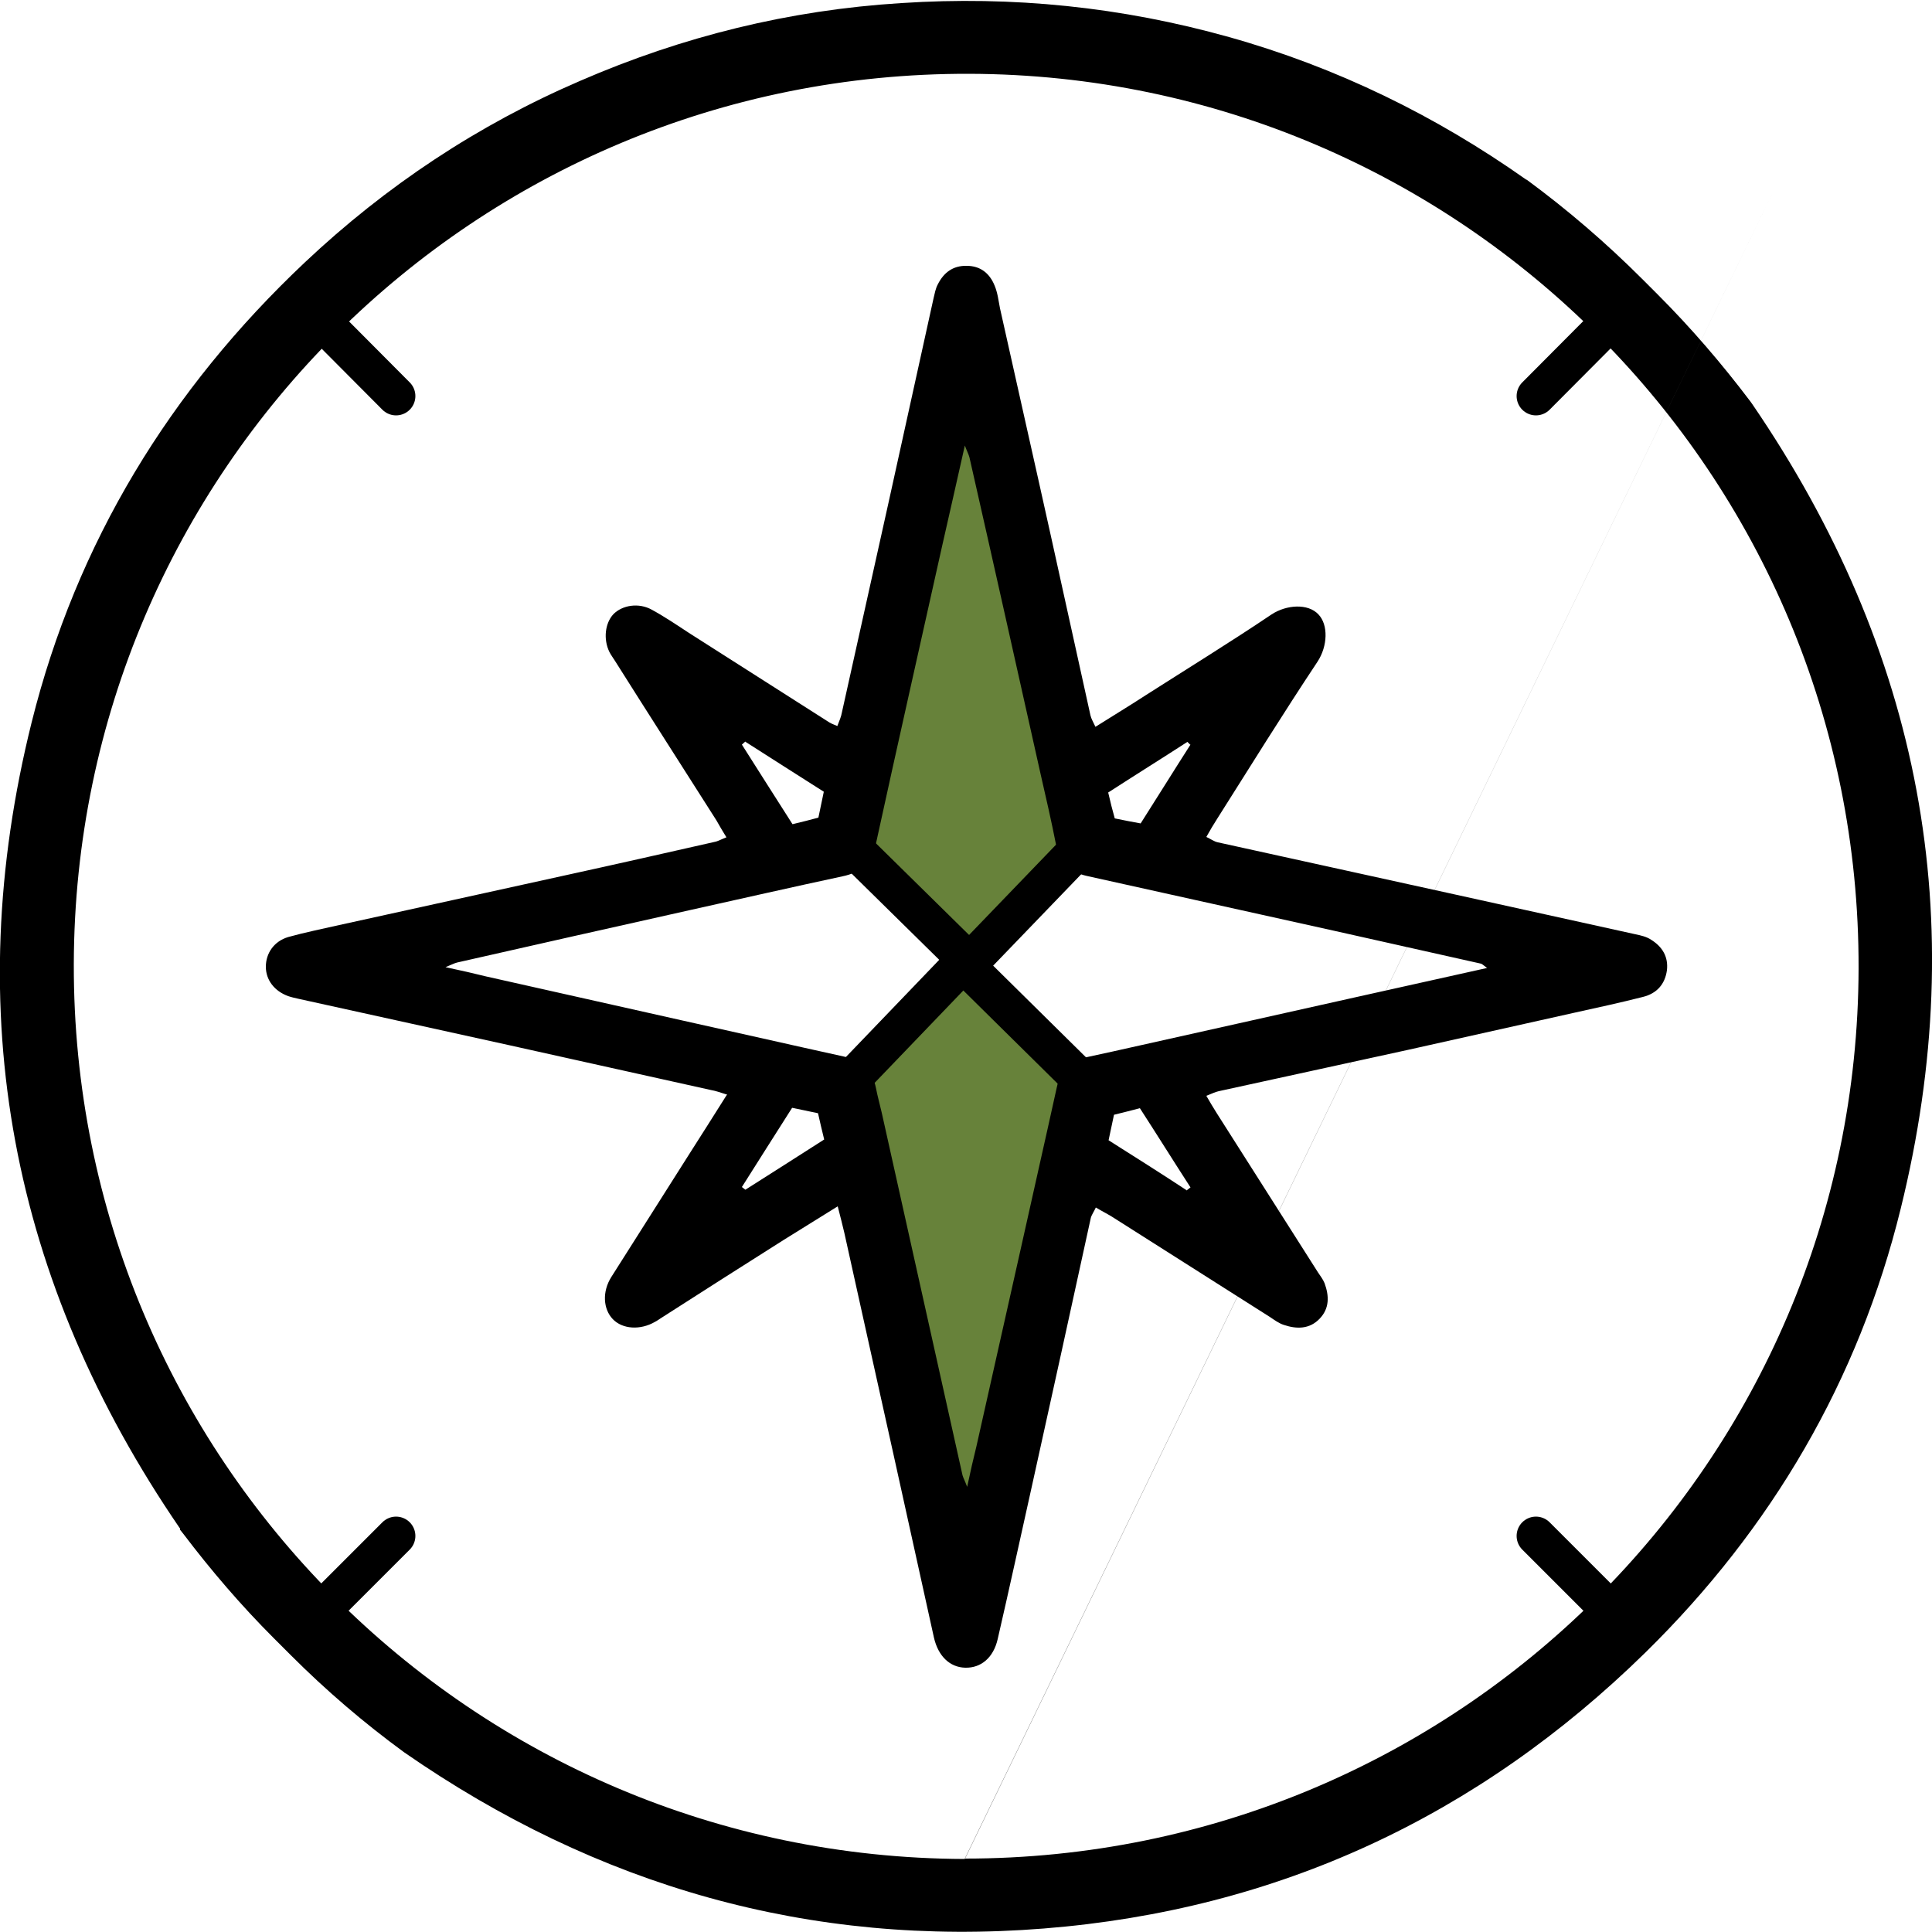
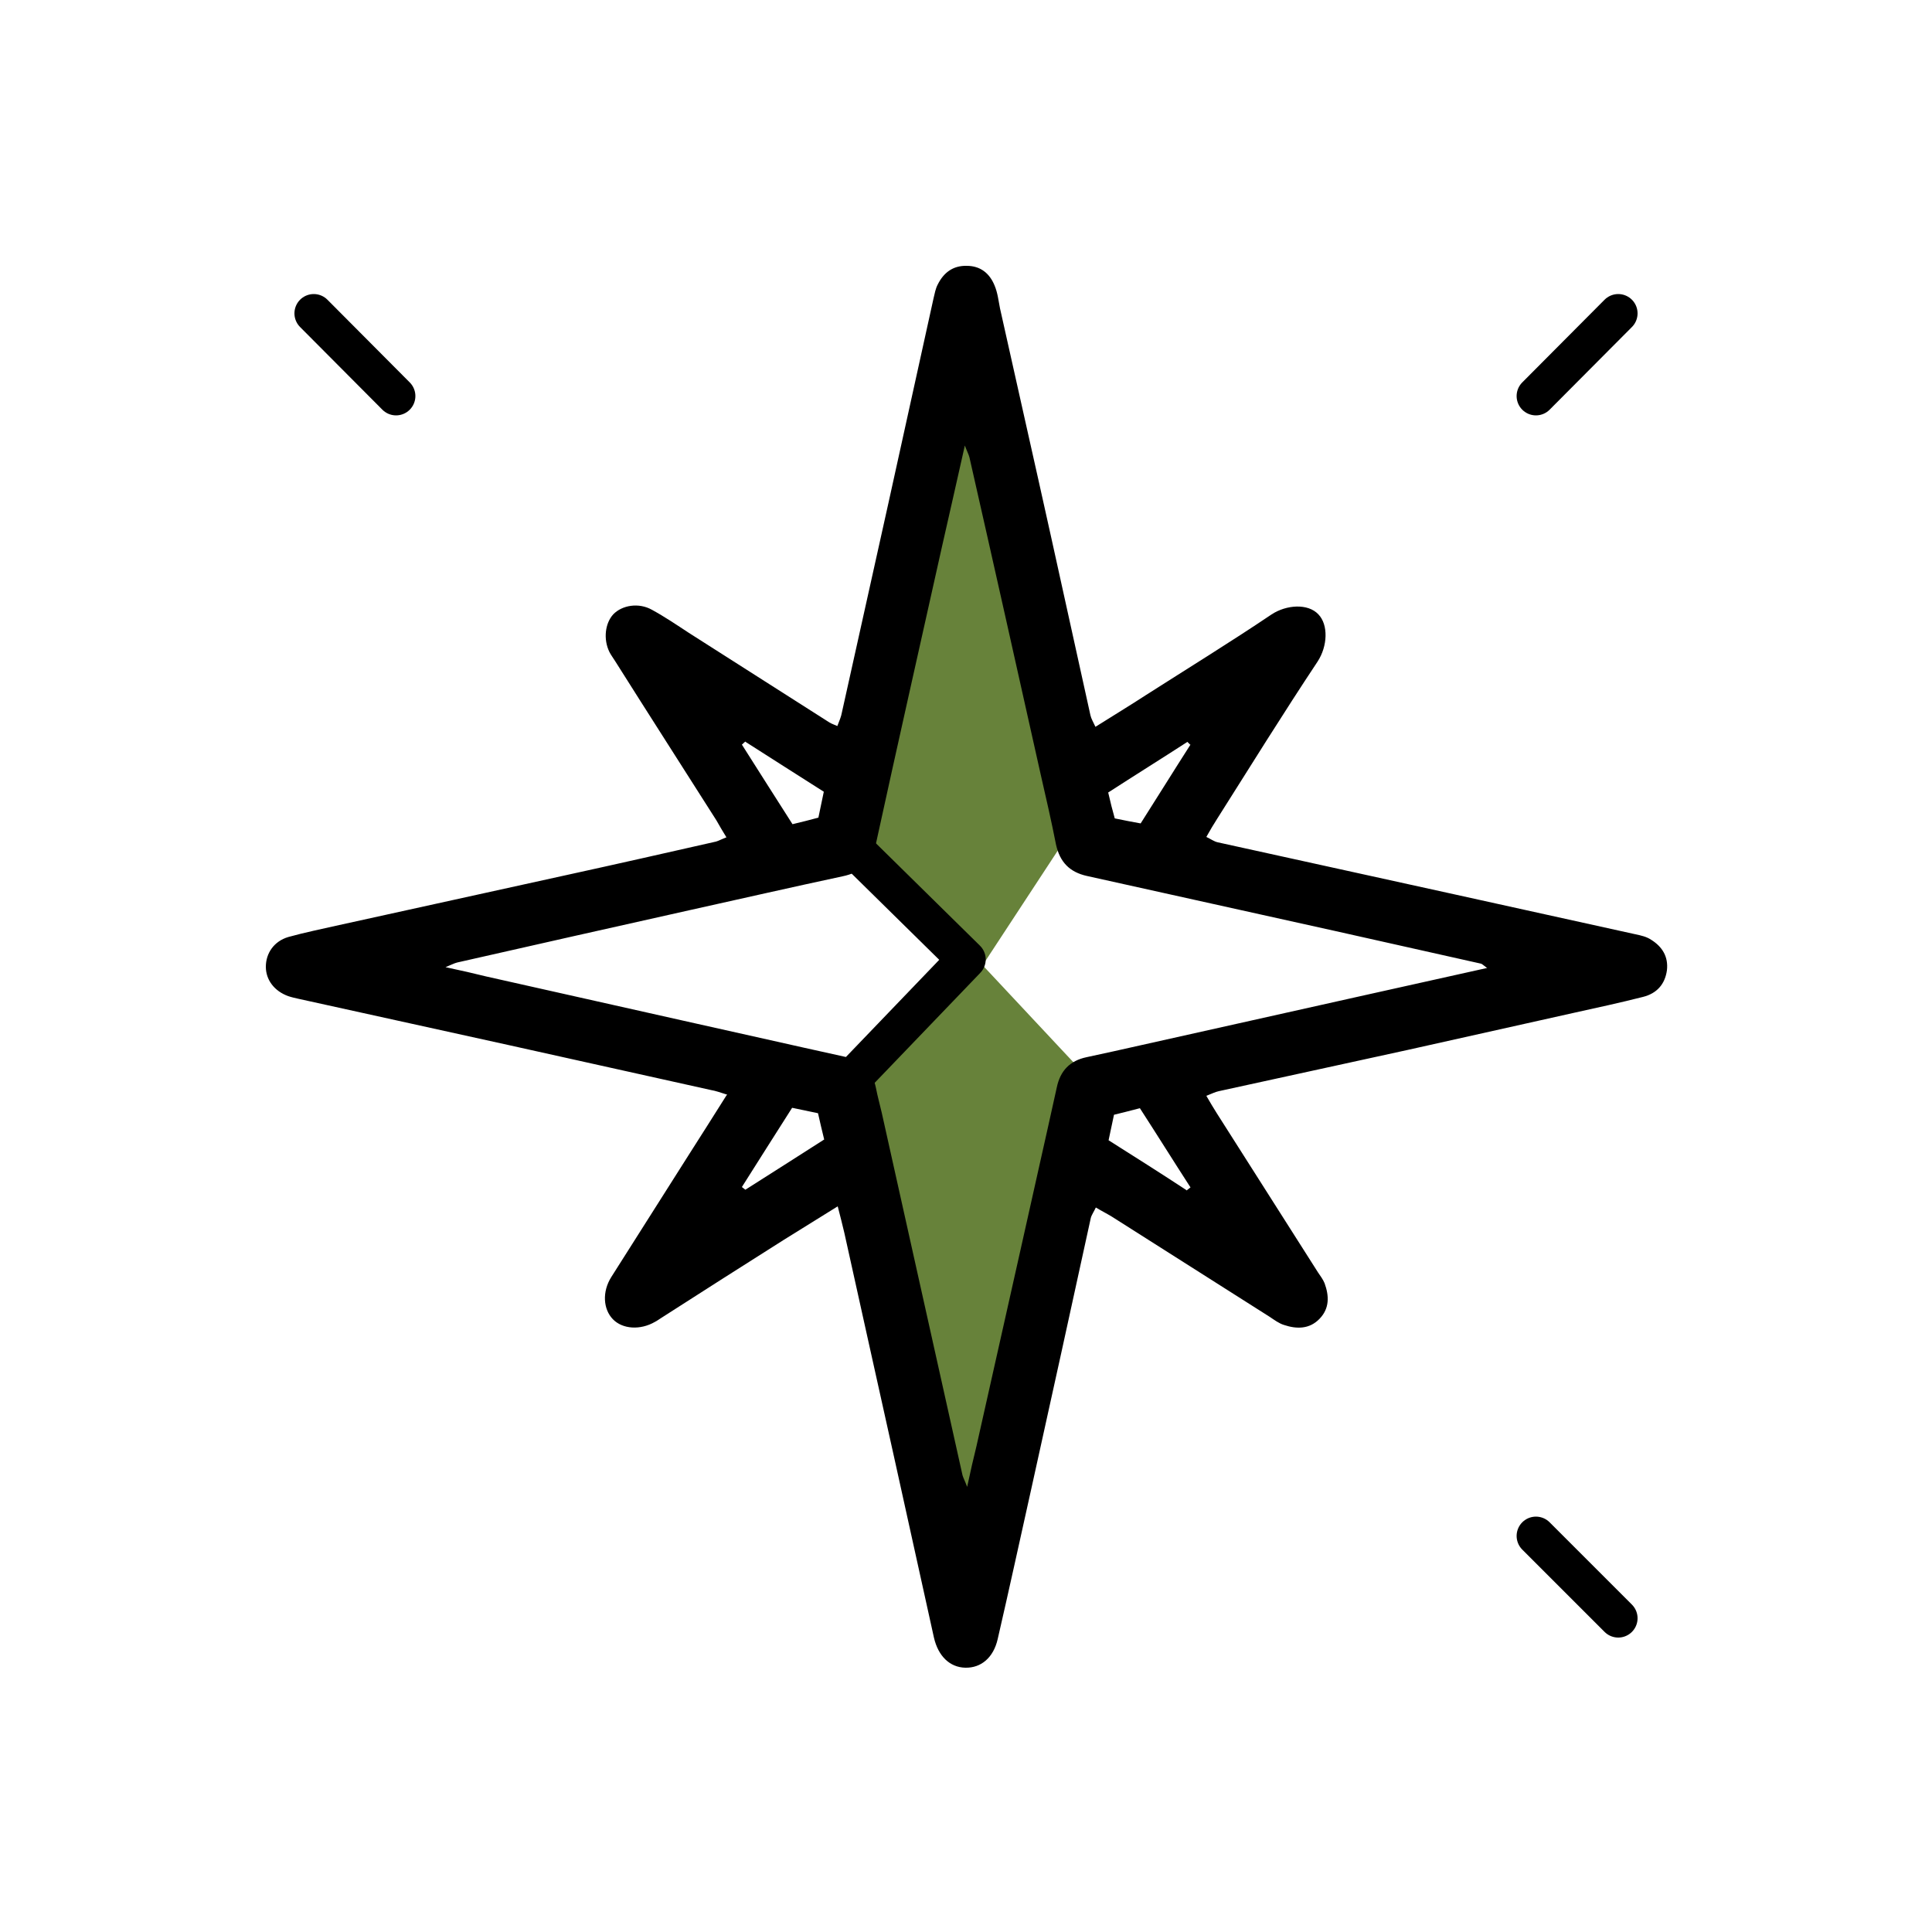
<svg xmlns="http://www.w3.org/2000/svg" id="Capa_1" data-name="Capa 1" version="1.1" viewBox="0 0 500 500">
  <defs>
    <style>
      .cls-1 {
        fill: #000;
      }

      .cls-1, .cls-2 {
        stroke-width: 0px;
      }

      .cls-2 {
        fill: #67823a;
      }

      .cls-3 {
        fill: none;
        stroke: #000;
        stroke-linecap: round;
        stroke-linejoin: round;
        stroke-width: 10px;
      }
    </style>
  </defs>
  <path class="cls-2" d="M250,94l-34.2,123.3,31,32.6-28.1,35.7s29.2,124.4,30,121.9,34.6-126.7,34.6-126.7l-29-31,24-36.6-28.3-119.3Z" />
  <g>
-     <path class="cls-1" d="M46.6,395.6C2.8,331.7-10.5,261.9,8.2,186.9c11.6-46.5,35.8-86.1,70.7-119,21-19.8,44.8-35.6,71.3-47C176.7,9.4,204.3,2.6,233.2.8c28.9-1.9,57.1,1,84.9,8.8,27.8,7.8,53.4,20.3,76.9,36.9h.1c10.6,7.8,20.6,16.4,29.9,25.7l4,4c8.6,8.6,16.6,17.9,24,27.7l.5.7c43.6,63.8,56.9,133.3,38.4,208.2-10.9,44.4-33.4,82.8-66.1,114.9-43.3,42.4-95.2,66.6-155.7,71.4-60.4,4.8-115.5-10.9-165.5-45.6h0c-10.4-7.6-20.2-16-29.3-25.1s-3-3-4.5-4.5c-8.4-8.4-16.2-17.5-23.4-27l-.8-1ZM460.6,46.1,249.7,481c127.6,0,231-102.8,231.3-230.4.3-128-103-231.1-230.1-231.5-127.9-.4-231.5,102.8-231.8,230.4-.3,127.8,102.8,231.2,230.6,231.6ZM432.9,50.1" />
    <path class="cls-1" d="M188.2,283.3c-1.9-.6-3-1-4.2-1.2-17.4-3.9-34.8-7.7-52.2-11.6-18.2-4-36.3-8-54.5-12-.9-.2-1.8-.4-2.7-.7-3.6-1.3-5.8-4.2-5.8-7.6,0-3.5,2.1-6.6,5.8-7.7,4.3-1.2,8.8-2.1,13.2-3.1,19.7-4.3,39.4-8.7,59.1-13,12.8-2.8,25.6-5.7,38.4-8.6.7-.2,1.4-.6,2.7-1.1-1-1.6-1.8-3-2.6-4.4-8.7-13.7-17.5-27.4-26.2-41.2-.5-.8-1.1-1.6-1.5-2.4-1.6-3.3-1.1-7.4,1-9.7,2.3-2.4,6.6-3.1,10-1.2,3.3,1.8,6.4,3.9,9.6,6,12.1,7.7,24.3,15.5,36.4,23.2.5.3,1.1.5,2,.9.5-1.3,1-2.4,1.2-3.6,4-18,8-36,12-54,3.9-17.7,7.8-35.4,11.7-53.1.3-1.2.5-2.5,1.1-3.6,1.5-3,3.9-4.9,7.5-4.8,3.5,0,5.9,1.9,7.2,5.1.8,1.9,1,3.9,1.4,5.9,4.4,19.8,8.9,39.6,13.3,59.5,3.4,15.3,6.7,30.5,10.1,45.8.2.9.7,1.7,1.3,3,4.6-2.9,8.9-5.5,13.2-8.3,10.8-6.9,21.7-13.6,32.4-20.8,3.8-2.5,9.4-2.9,12.1,0,2.6,2.7,2.4,8.2-.2,12.2-8.9,13.4-17.4,27.1-26,40.7-.9,1.4-1.8,2.9-2.8,4.7,1.1.5,2,1.2,3,1.4,20.4,4.5,40.9,9,61.4,13.5,15.6,3.4,31.1,6.9,46.7,10.3,1.4.3,2.8.6,4,1.4,2.9,1.8,4.5,4.4,4.1,7.9-.5,3.6-2.6,6-6.2,6.9-5.9,1.5-11.9,2.8-17.8,4.1-14.3,3.2-28.7,6.4-43,9.6-16.3,3.6-32.7,7.1-49,10.7-.9.2-1.7.6-3.2,1.2,1,1.7,1.8,3.1,2.7,4.5,8.7,13.7,17.5,27.5,26.2,41.2.6.9,1.3,1.8,1.7,2.8,1.2,3.3,1.3,6.5-1.3,9.2-2.6,2.7-5.9,2.7-9.2,1.6-1.3-.4-2.5-1.3-3.7-2.1-13.6-8.6-27.2-17.3-40.8-25.9-1.3-.8-2.7-1.5-4.2-2.4-.5,1.1-1.1,1.9-1.3,2.7-5.1,23.3-10.2,46.7-15.4,70.1-2.9,13-5.7,25.9-8.7,38.9-1.1,4.8-4.3,7.5-8.4,7.4-4-.1-7-3-8.1-7.8-3.5-15.7-6.9-31.4-10.4-47.1-4.3-19.2-8.5-38.4-12.8-57.7-.5-2.1-1-4.1-1.7-6.8-5,3.1-9.5,5.9-14,8.7-10.6,6.7-21.1,13.4-31.7,20.2-.5.3-1,.7-1.6,1-3.8,2.2-8.4,1.9-10.9-.7-2.5-2.6-2.8-7.1-.4-10.9,6.7-10.6,13.4-21.1,20.1-31.7,3.1-4.9,6.2-9.7,9.7-15.3ZM384.7,250.4c-.8-.6-1.1-.9-1.4-1-12.5-2.8-25-5.6-37.5-8.4-21.5-4.8-43-9.5-64.5-14.3-4.5-1-7-3.6-8-8.1-1.2-6.1-2.6-12.2-4-18.3-6.1-27.3-12.2-54.6-18.4-81.9-.2-.8-.6-1.5-1.2-3.1-2.1,9.4-4,17.7-5.9,26.1-5.7,25.6-11.5,51.2-17.1,76.9-1.1,4.9-3.8,7.5-8.7,8.5-13.1,2.8-26.2,5.8-39.3,8.7-20.1,4.5-40.2,9-60.4,13.6-.8.2-1.5.6-3,1.2,4.2.9,7.3,1.6,10.5,2.4,16.9,3.8,33.8,7.6,50.8,11.4,14,3.1,28,6.3,42.1,9.4,4.5,1,7.1,3.6,8,8.1.4,2.1,1,4.2,1.5,6.4,7,31.3,13.9,62.5,20.9,93.8.2.7.6,1.4,1.2,3,.9-4.2,1.6-7.3,2.4-10.5,3.8-16.9,7.6-33.8,11.4-50.8,3.1-14,6.3-28,9.4-42.1.9-4.3,3.4-6.9,7.7-7.8,2.3-.5,4.6-1,6.9-1.5,21.3-4.8,42.7-9.5,64-14.3,10.8-2.4,21.5-4.8,32.8-7.3ZM192.8,192c-.3.2-.5.5-.8.7,4.3,6.8,8.7,13.7,13.1,20.6,2.5-.6,4.5-1.1,6.7-1.7.5-2.4.9-4.4,1.4-6.7-6.9-4.4-13.7-8.7-20.4-13ZM308,192.7c-.2-.2-.5-.5-.7-.7-6.8,4.4-13.7,8.7-20.5,13.1.6,2.6,1.1,4.6,1.7,6.7,2.4.5,4.5.9,6.7,1.3,4.4-6.9,8.6-13.7,12.9-20.4ZM192,307.2c.3.2.6.5.9.7,6.8-4.3,13.5-8.6,20.4-13-.6-2.5-1.1-4.5-1.6-6.8-2.3-.5-4.4-.9-6.7-1.4-4.4,6.9-8.7,13.7-13,20.5ZM307.2,308c.3-.2.6-.5.9-.7-4.4-6.8-8.7-13.7-13.1-20.5-2.6.7-4.7,1.2-6.7,1.7-.5,2.3-.9,4.2-1.4,6.6,6.8,4.3,13.6,8.6,20.3,13Z" />
  </g>
-   <polyline class="cls-3" points="281.4 217.4 250 250 281.4 281" />
  <polyline class="cls-3" points="218.7 281 250.1 248.3 218.7 217.4" />
  <g>
    <line class="cls-3" x1="81.2" y1="81.1" x2="102.5" y2="102.5" />
    <line class="cls-3" x1="397.5" y1="397.5" x2="418.8" y2="418.8" />
  </g>
  <g>
    <line class="cls-3" x1="418.8" y1="81.1" x2="397.5" y2="102.5" />
-     <line class="cls-3" x1="102.5" y1="397.5" x2="81.2" y2="418.8" />
  </g>
</svg>